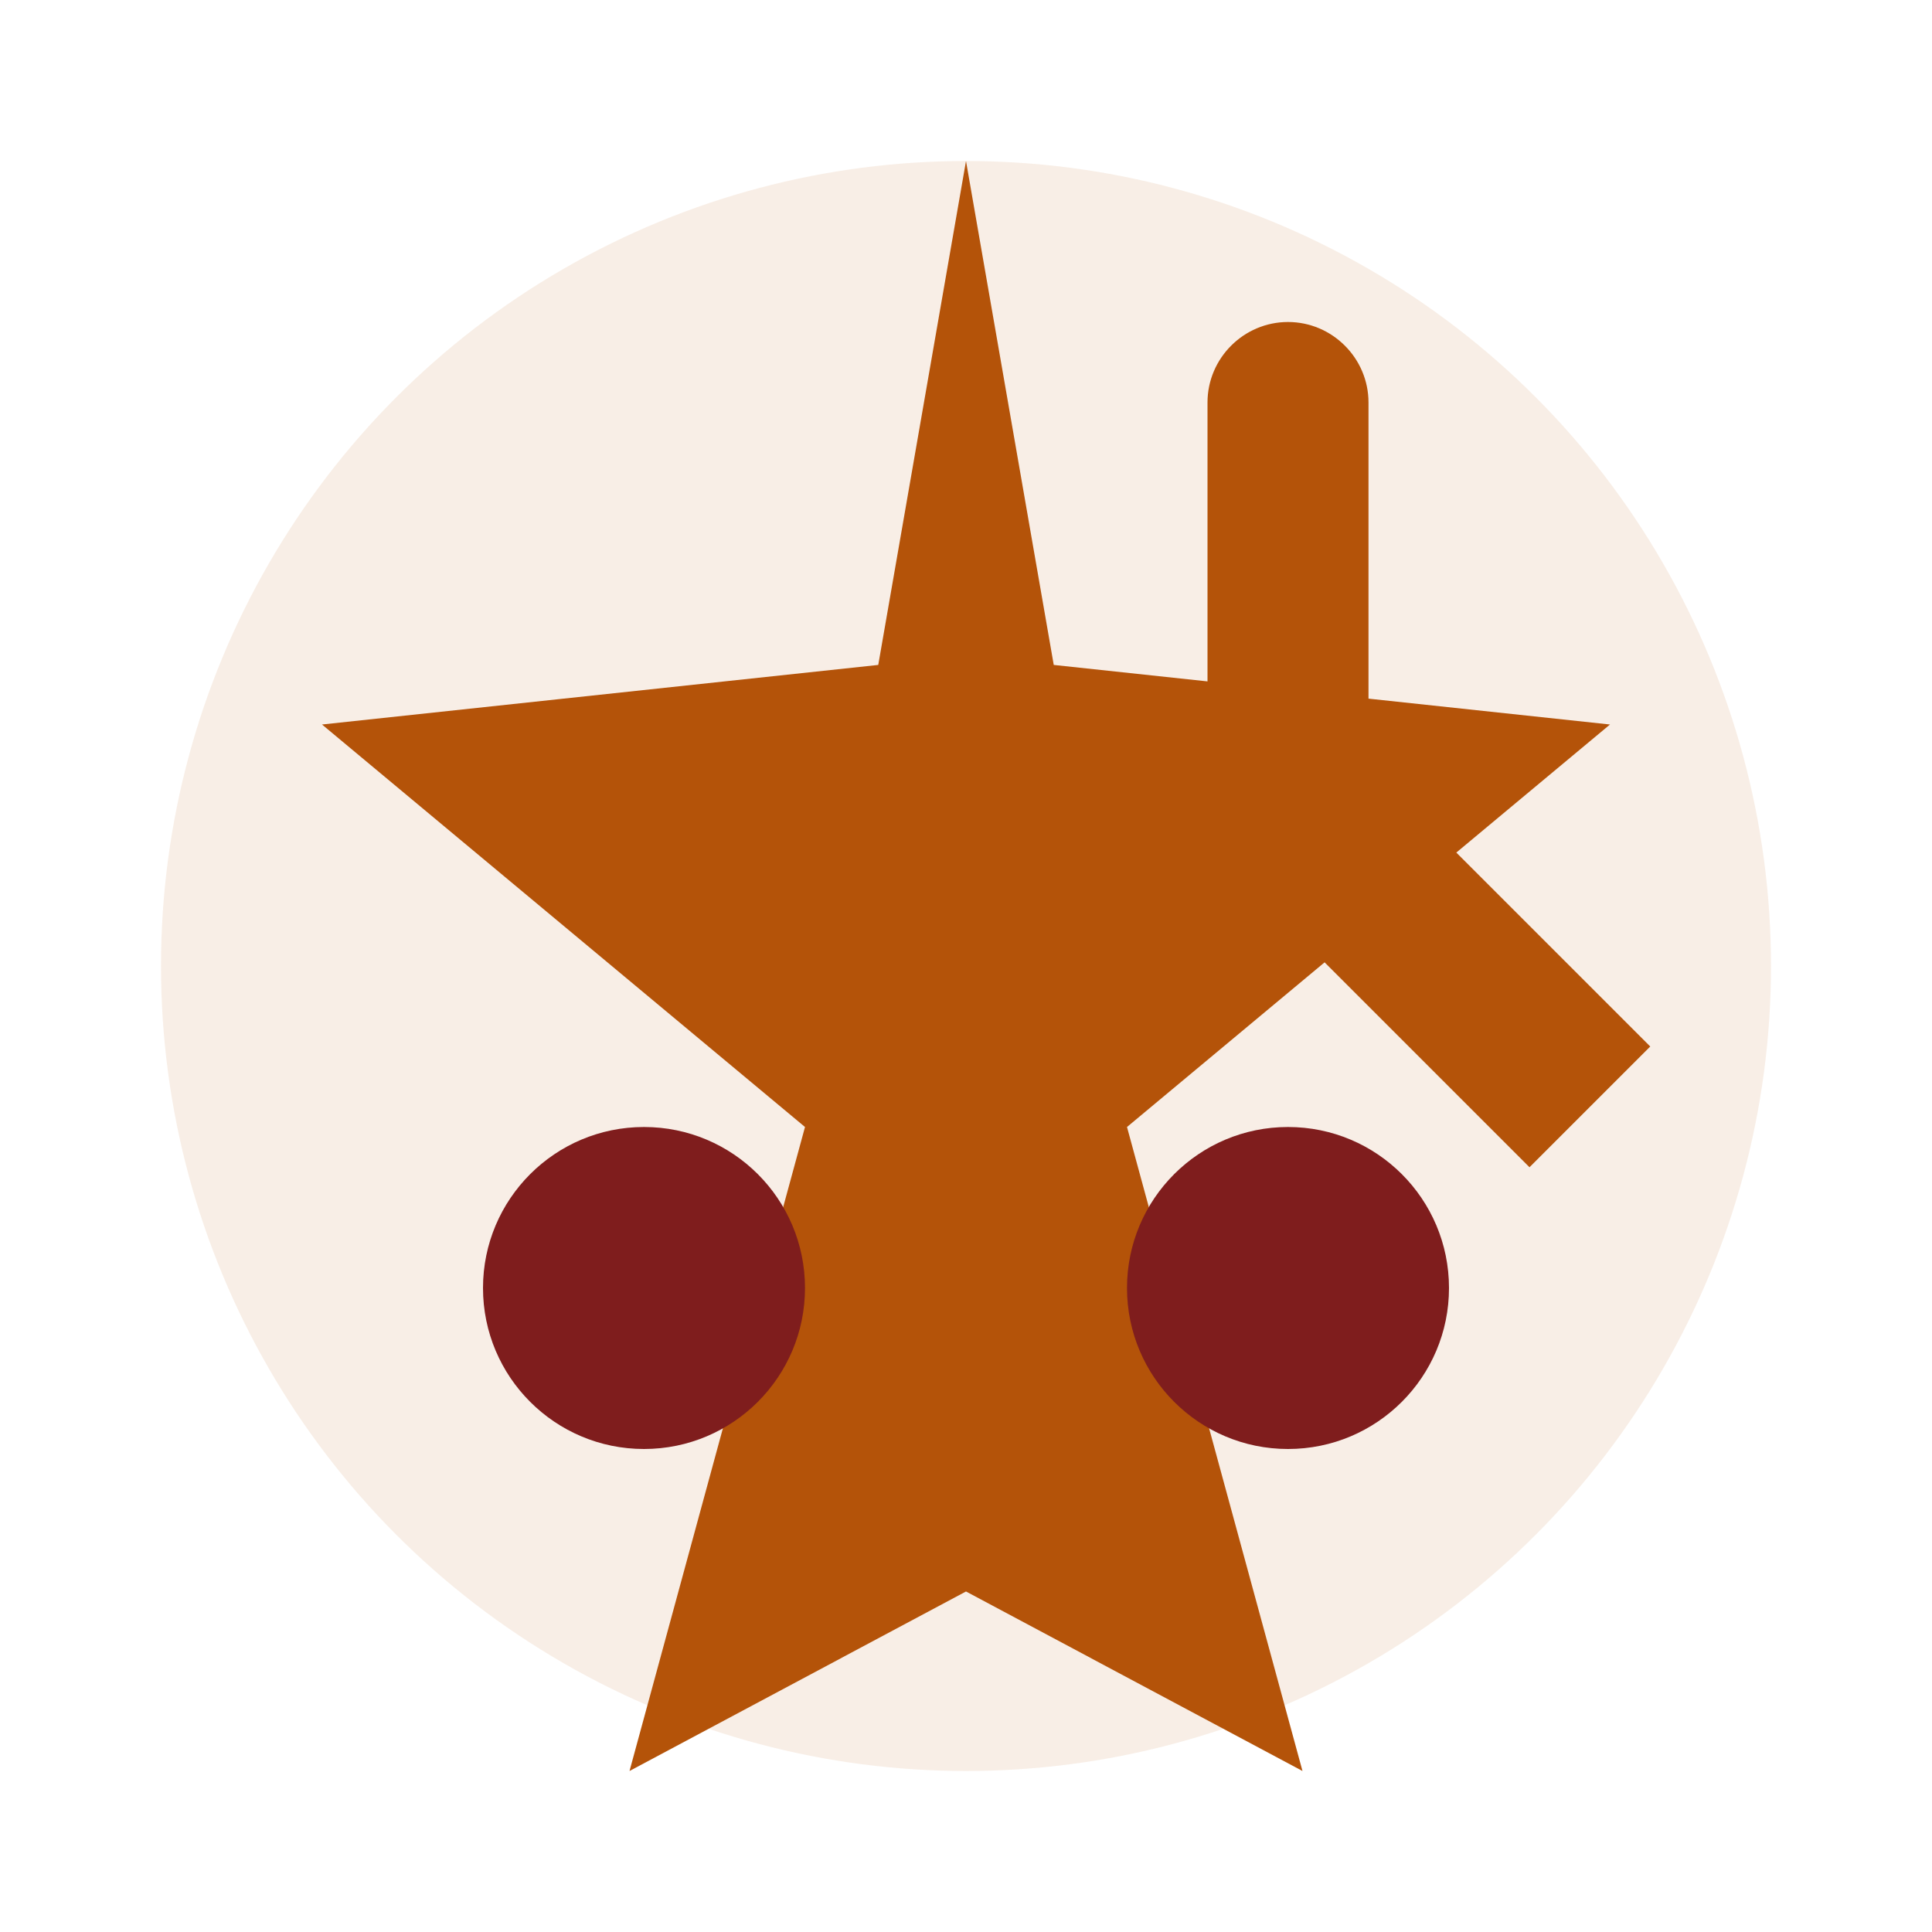
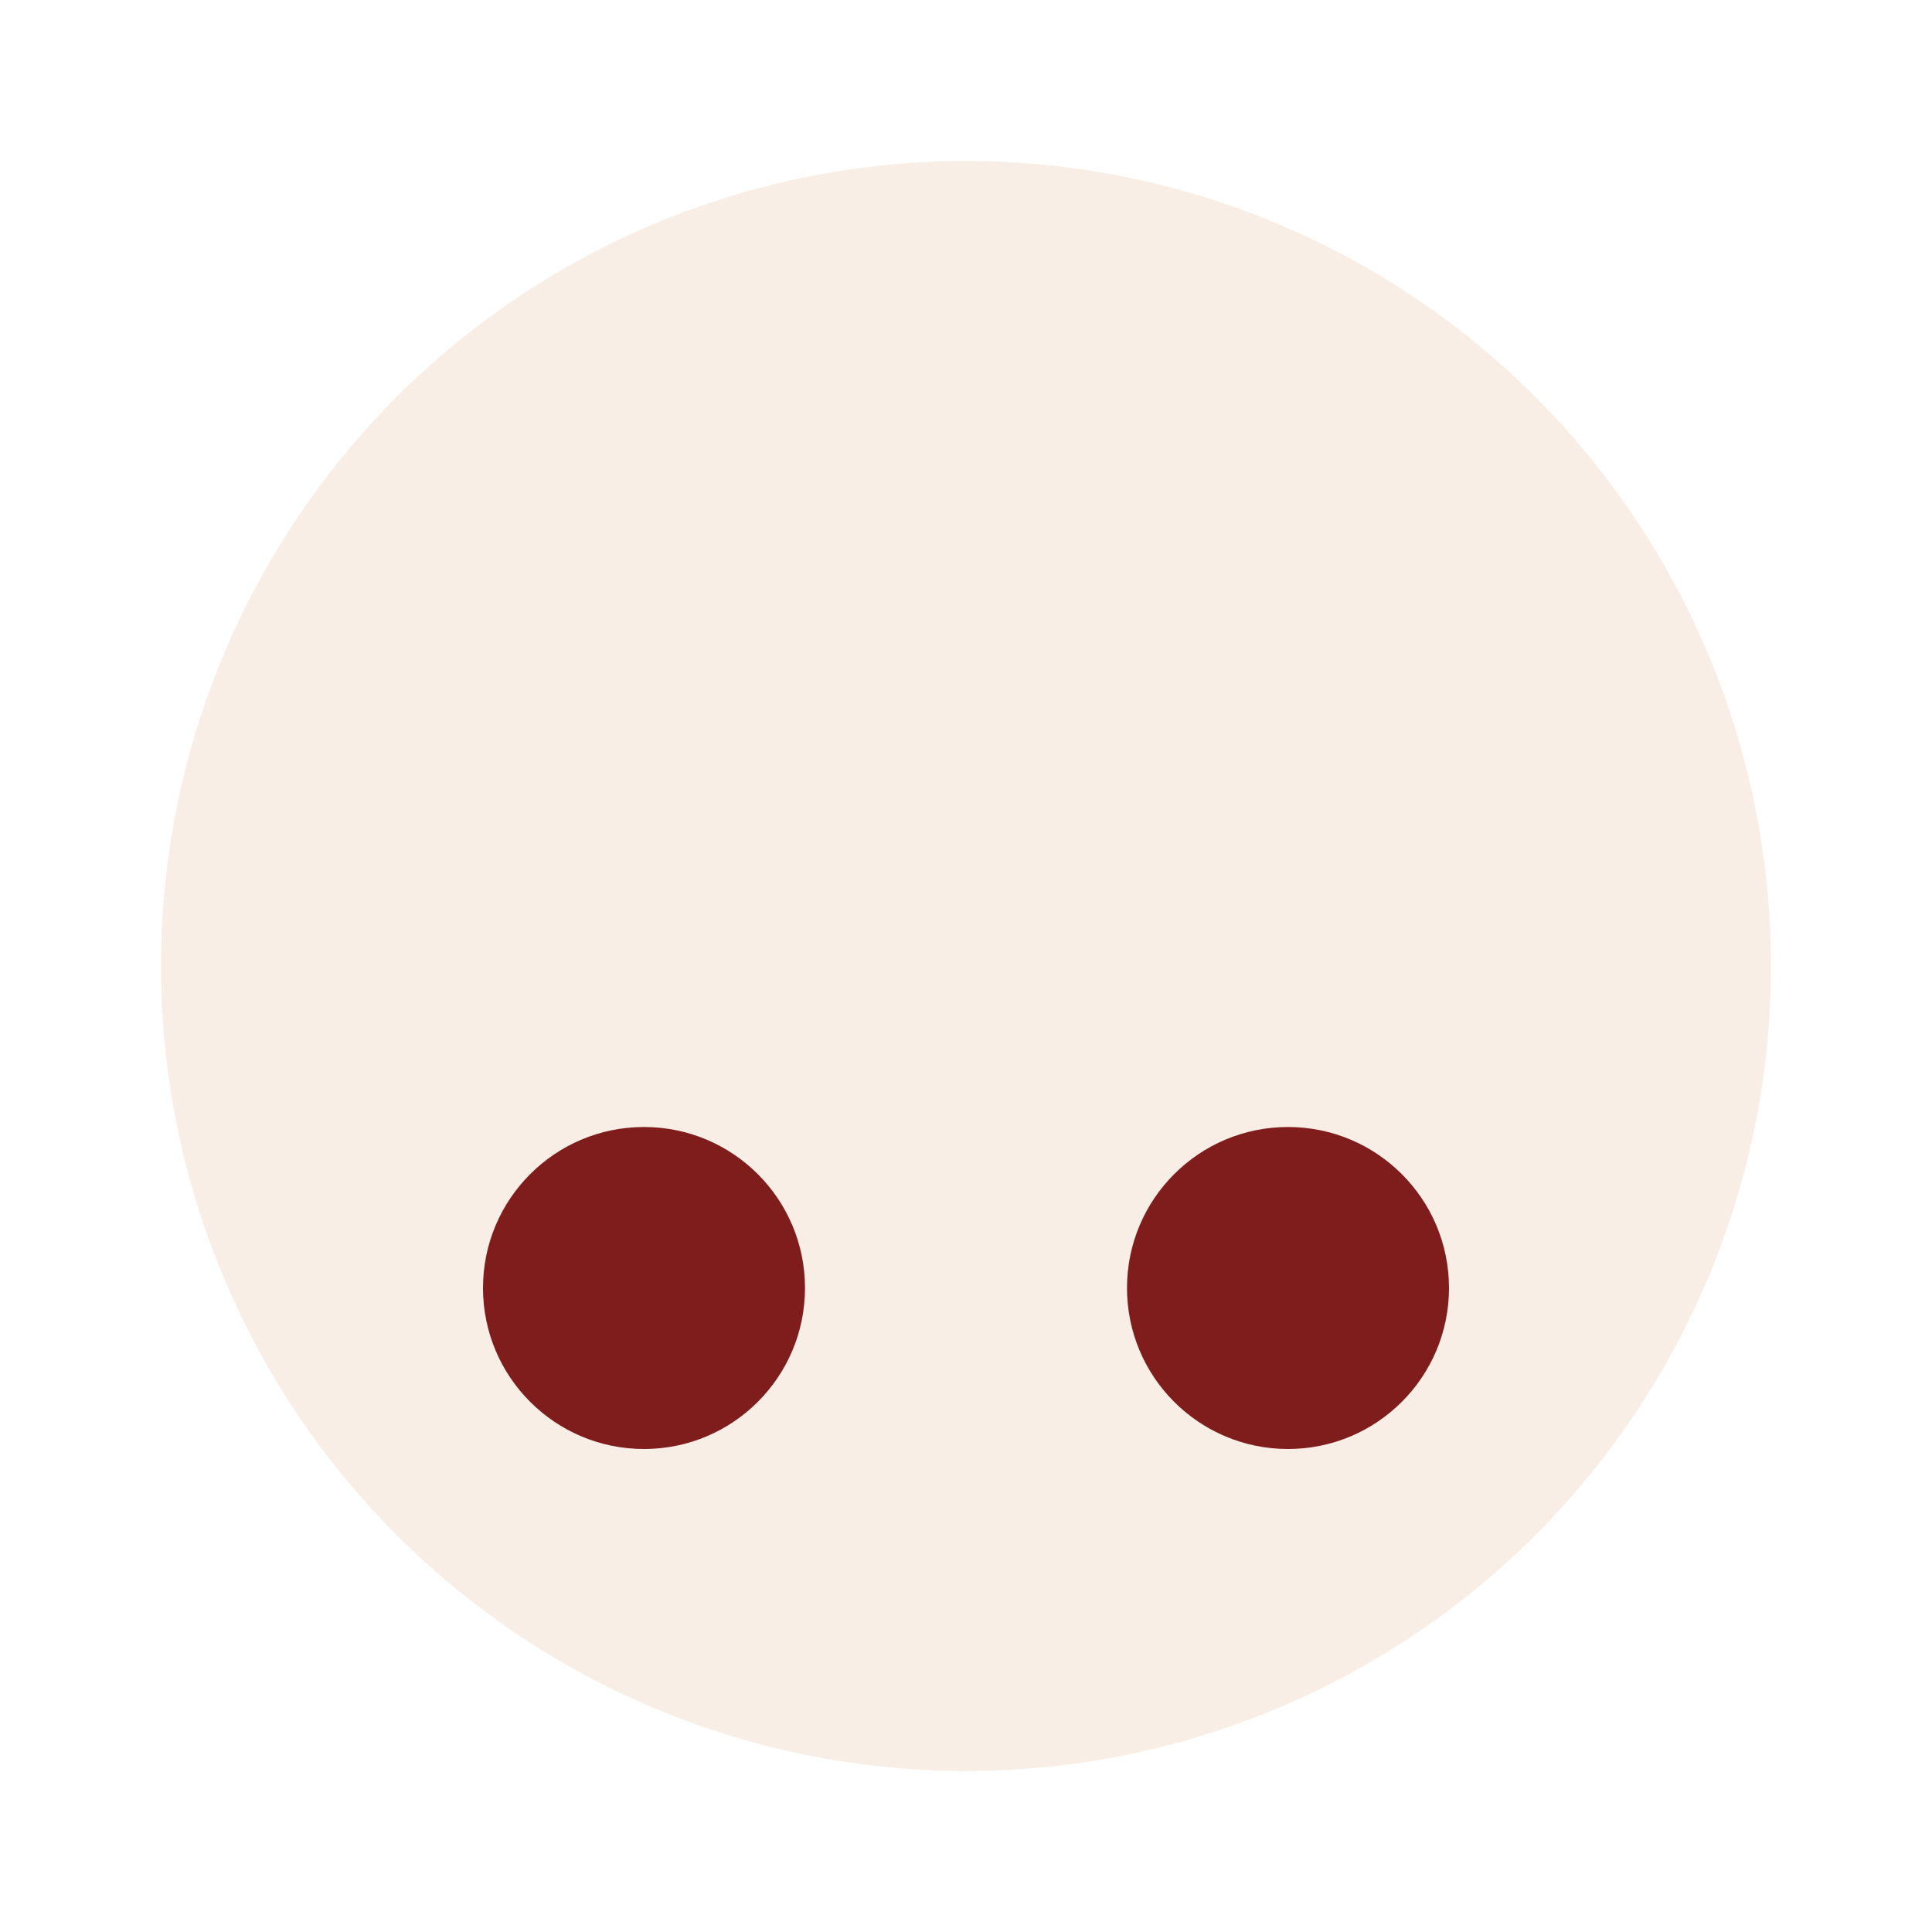
<svg xmlns="http://www.w3.org/2000/svg" viewBox="0 0 24 24" width="48" height="48">
  <circle cx="12" cy="12" r="10" fill="#B45309" opacity="0.1" />
-   <path d="M16 4C16.55 4 17 4.45 17 5V9.5L20.5 13L19 14.5L15.5 11H15V5C15 4.45 15.45 4 16 4ZM12 2L13.09 8.26L20 9L14 14L16.18 22L12 19.77L7.82 22L10 14L4 9L10.91 8.26L12 2Z" fill="#B45309" />
  <circle cx="8" cy="16" r="2" fill="#7F1D1D" />
  <circle cx="16" cy="16" r="2" fill="#7F1D1D" />
</svg>